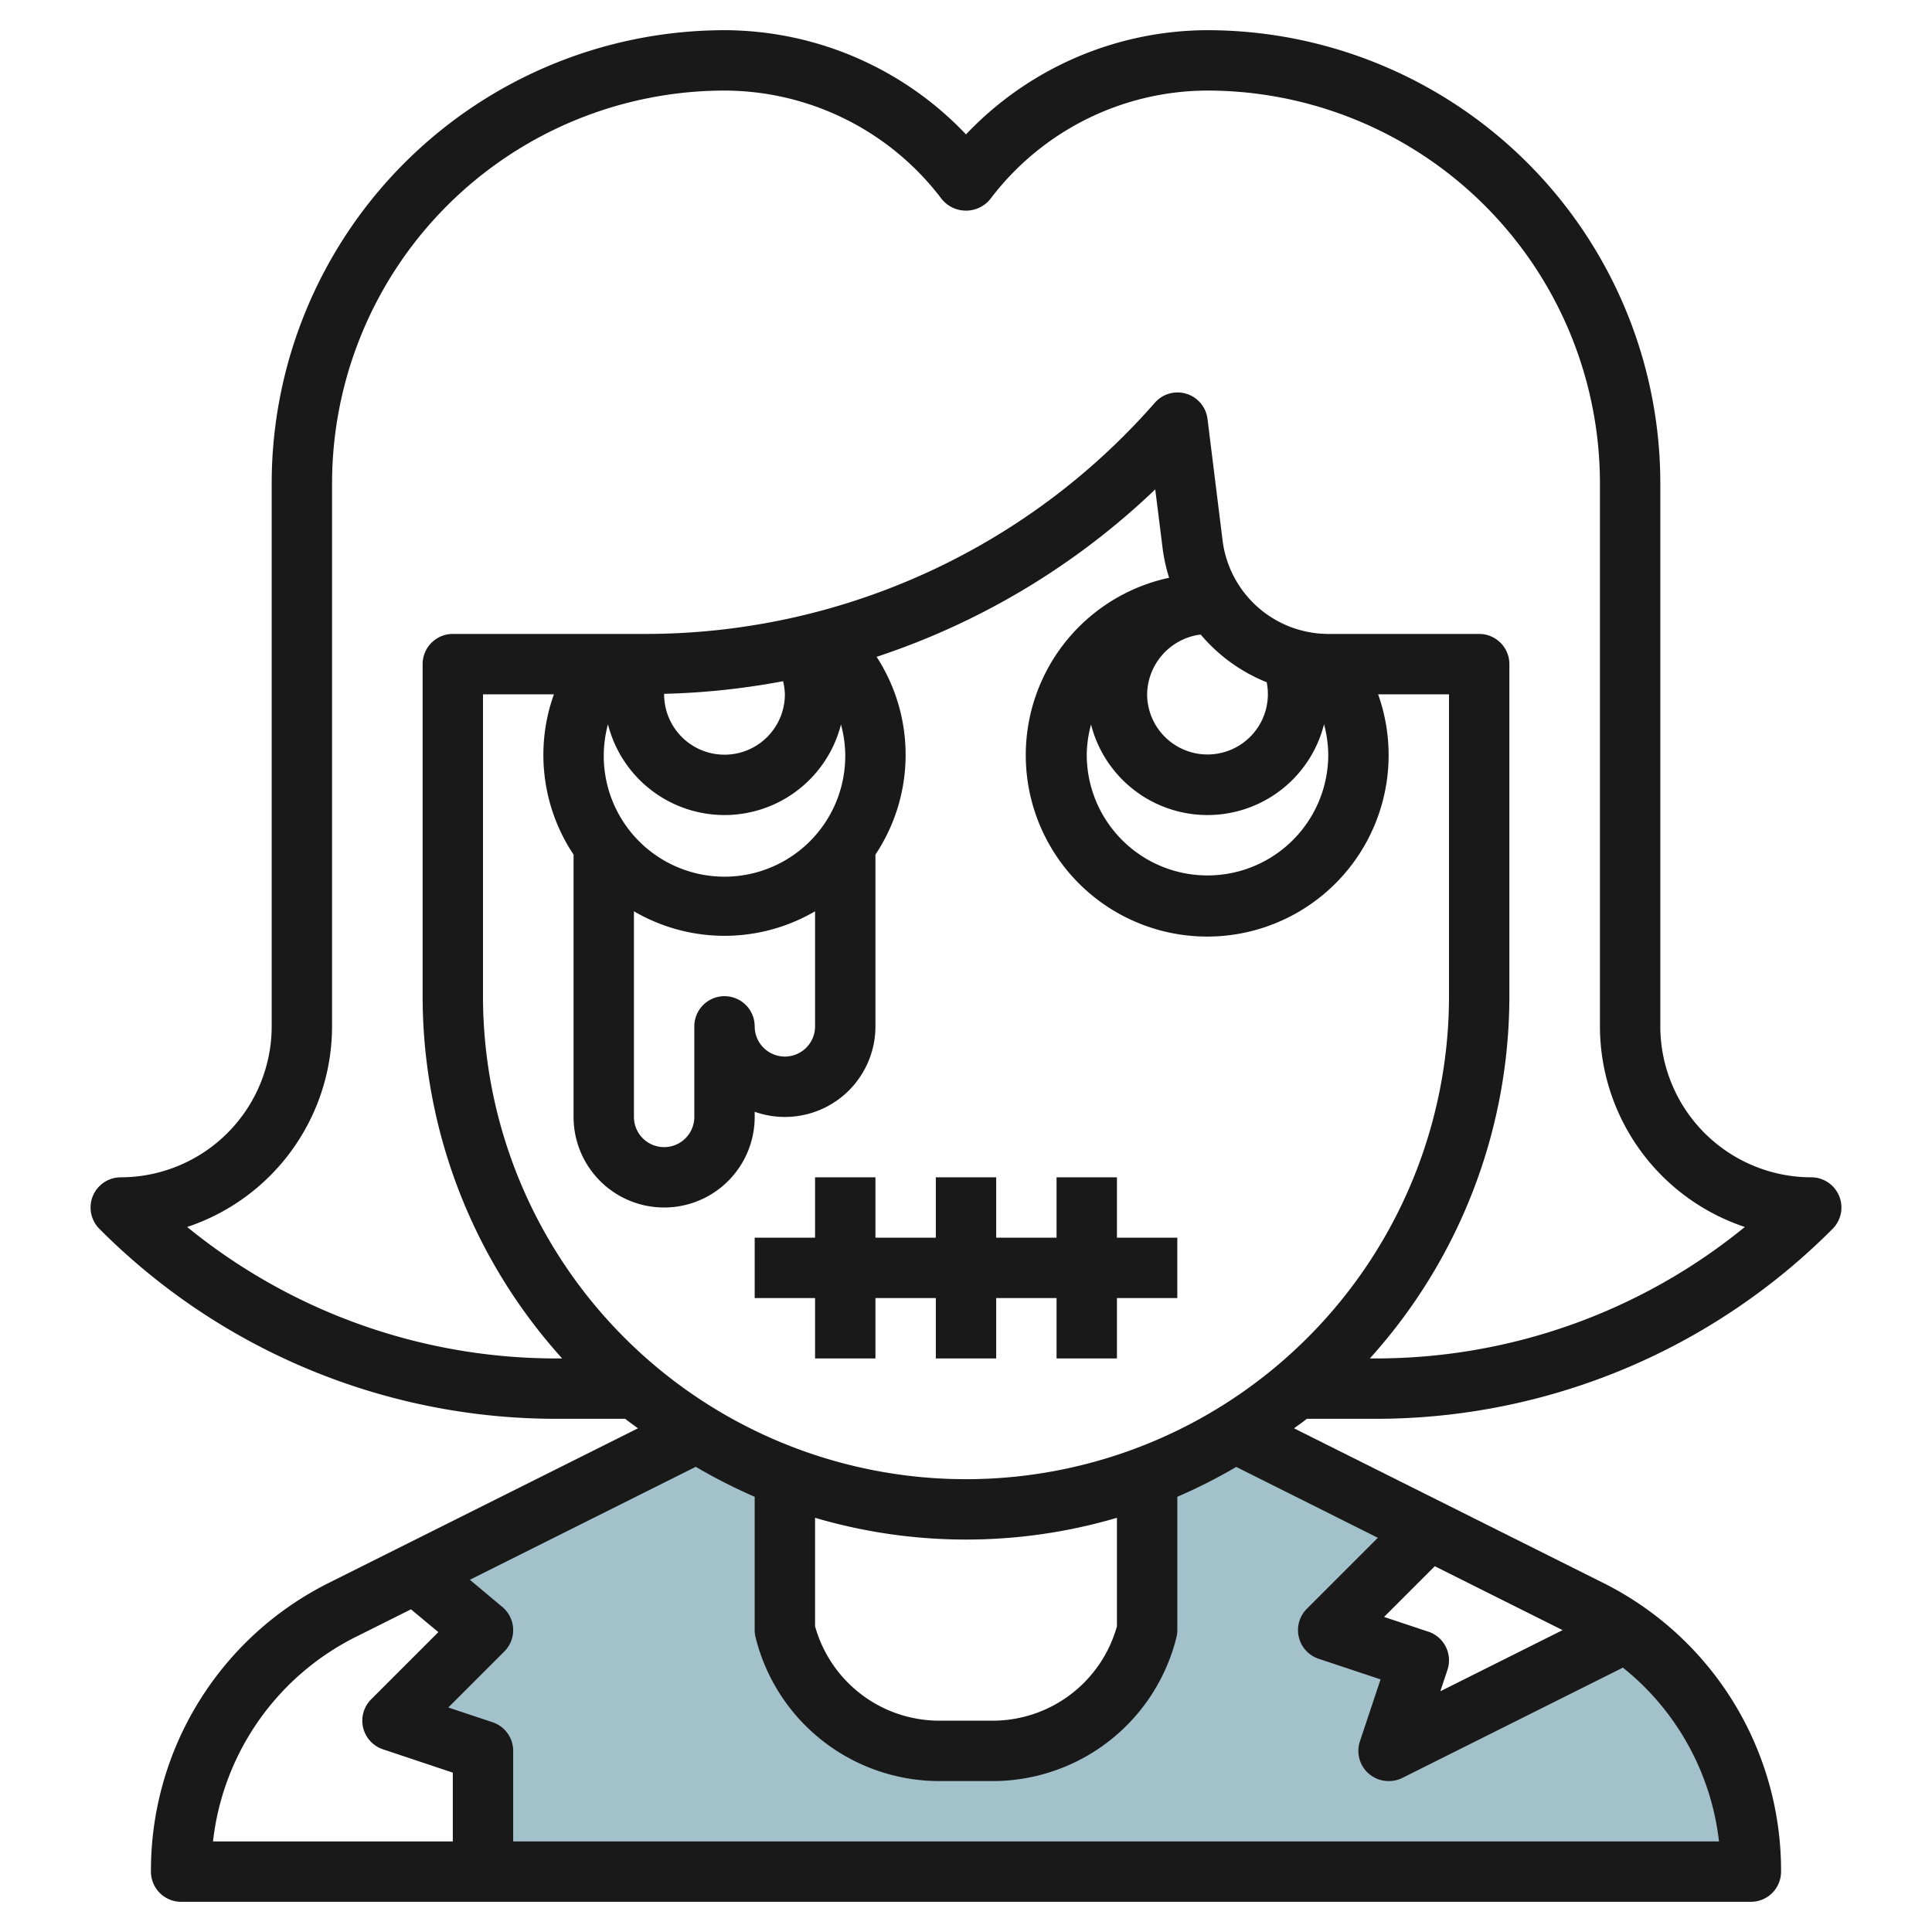
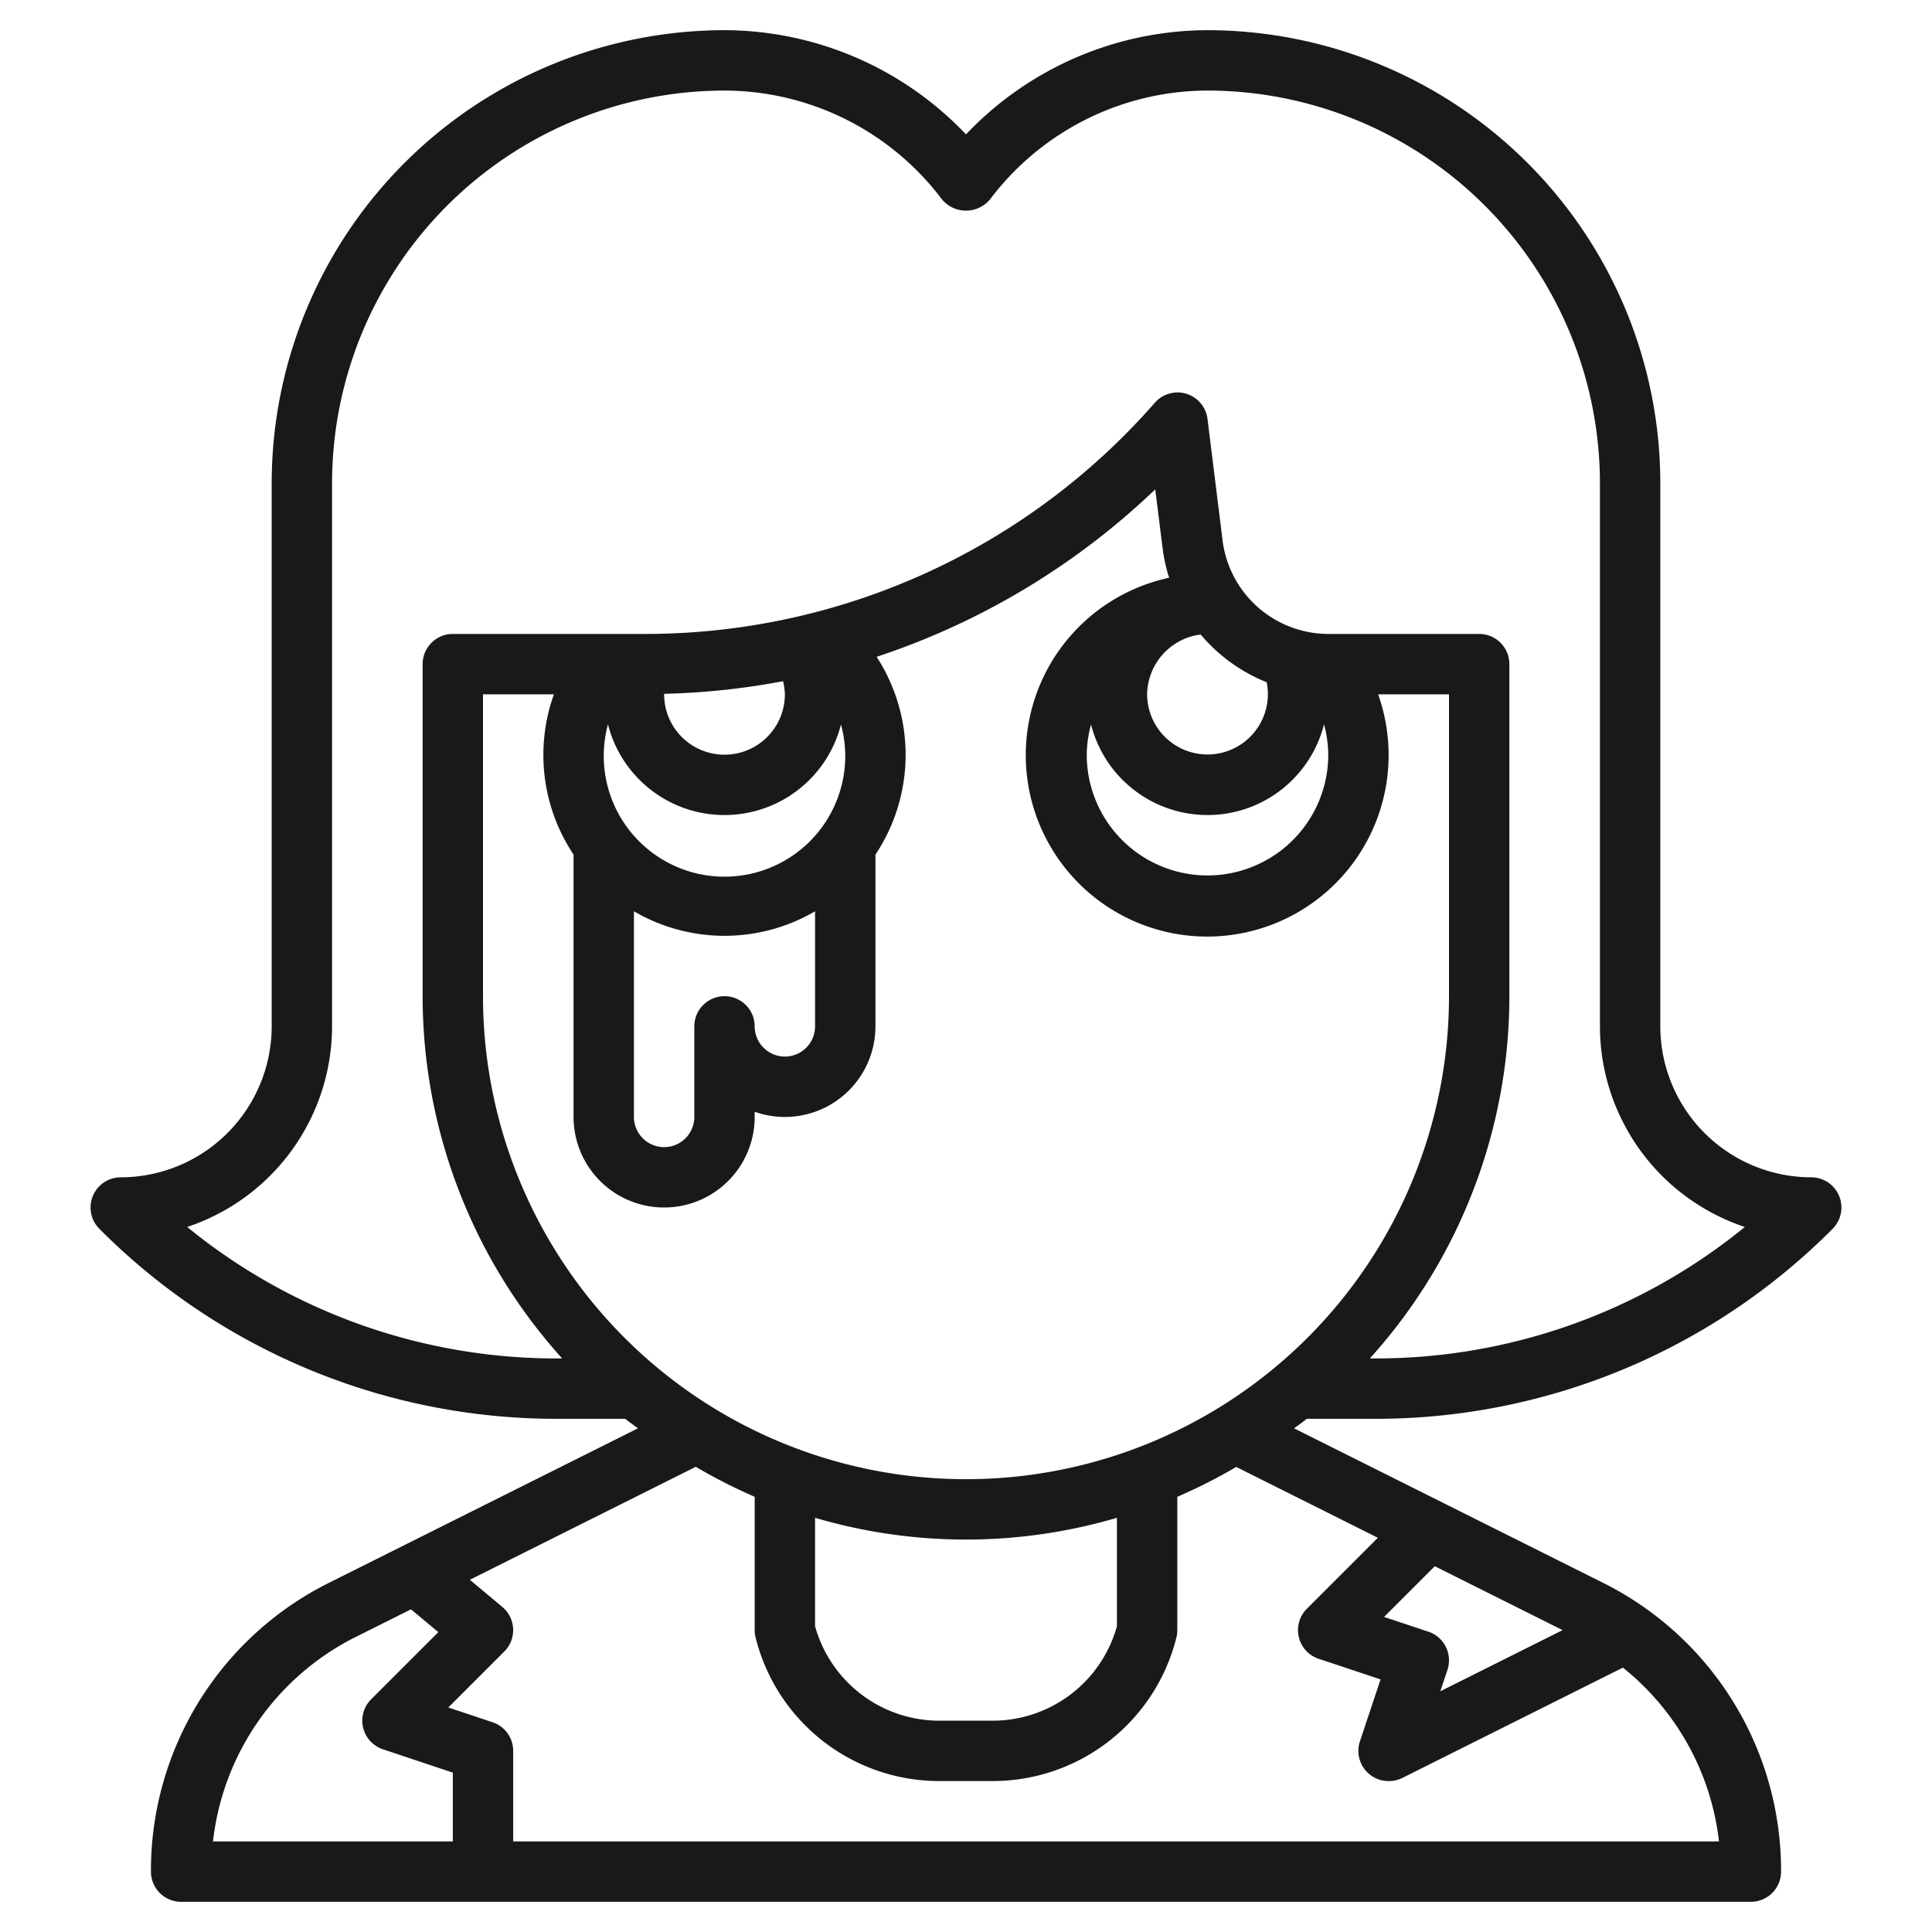
<svg xmlns="http://www.w3.org/2000/svg" id="Layer_3" height="512" viewBox="0 0 64 64" width="512" data-name="Layer 3">
-   <path d="m58 62a9.705 9.705 0 0 0 -4.126-7.937l-7.874 3.937 1-3-3-1 3.333-3.333-6.42-3.211a16.907 16.907 0 0 1 -2.913 1.434v5.11a5.281 5.281 0 0 1 -5.123 4h-1.754a5.281 5.281 0 0 1 -5.123-4v-5.11a16.907 16.907 0 0 1 -2.913-1.434l-9.337 4.669 2.25 1.875-3 3 3 1v4z" fill="#a3c1ca" />
  <g fill="#191919">
    <path d="m60 39a5.006 5.006 0 0 1 -5-5v-18a15.017 15.017 0 0 0 -15-15 11.062 11.062 0 0 0 -8 3.452 11.062 11.062 0 0 0 -8-3.452 15.017 15.017 0 0 0 -15 15v18a5.006 5.006 0 0 1 -5 5 1 1 0 0 0 -.707 1.707 21.346 21.346 0 0 0 15.192 6.293h2.226c.137.11.282.209.422.315l-10.214 5.107a10.651 10.651 0 0 0 -5.919 9.578 1 1 0 0 0 1 1h52a1 1 0 0 0 1-1 10.651 10.651 0 0 0 -5.919-9.578l-10.214-5.107c.14-.106.285-.2.422-.315h2.226a21.346 21.346 0 0 0 15.192-6.293 1 1 0 0 0 -.707-1.707zm-32.142-15a3.947 3.947 0 0 1 .142 1 4 4 0 1 1 -7.86-1.007 3.981 3.981 0 0 0 7.718.007zm-6.858 6.188a5.948 5.948 0 0 0 6 0v3.812a1 1 0 0 1 -2 0 1 1 0 0 0 -2 0v3a1 1 0 0 1 -2 0zm4.94-7.622a2.044 2.044 0 0 1 .06.434 2 2 0 0 1 -4 0v-.016a24.362 24.362 0 0 0 3.94-.418zm-6.94 5.744v8.69a3 3 0 0 0 6 0v-.171a3 3 0 0 0 4-2.829v-5.69a5.964 5.964 0 0 0 .039-6.552 24.422 24.422 0 0 0 9.23-5.547l.243 1.944a5.439 5.439 0 0 0 .217.984 6.01 6.01 0 1 0 6.923 3.861h2.348v10a16 16 0 0 1 -32 0v-10h2.349a5.951 5.951 0 0 0 .651 5.31zm25-3.31a4 4 0 0 1 -8 0 3.939 3.939 0 0 1 .142-1 3.981 3.981 0 0 0 7.718-.007 3.985 3.985 0 0 1 .14 1.007zm-2.039-2.4a2 2 0 1 1 -3.961.4 2.027 2.027 0 0 1 1.7-1.97l.076-.008a5.558 5.558 0 0 0 2.185 1.578zm-14.961 27.679a17.7 17.7 0 0 0 10 0v3.592a4.275 4.275 0 0 1 -4.123 3.129h-1.754a4.275 4.275 0 0 1 -4.123-3.129zm-15.186 3.932 1.8-.9.907.755-2.226 2.226a1 1 0 0 0 .391 1.656l2.314.773v2.279h-7.944a8.653 8.653 0 0 1 4.758-6.789zm35.5-.16-1.465-.488 1.68-1.68 4.234 2.117-4.051 2.026.237-.71a1 1 0 0 0 -.633-1.265zm-1.671-3.11-2.352 2.352a1 1 0 0 0 .391 1.656l2.051.683-.684 2.052a1 1 0 0 0 .951 1.316 1.011 1.011 0 0 0 .447-.1l7.314-3.658a8.626 8.626 0 0 1 3.183 5.758h-39.944v-3a1 1 0 0 0 -.684-.949l-1.465-.488 1.856-1.856a1 1 0 0 0 -.067-1.475l-1.075-.9 7.483-3.742a18.037 18.037 0 0 0 1.952.993v4.417a1 1 0 0 0 .03.243 6.272 6.272 0 0 0 6.093 4.757h1.754a6.272 6.272 0 0 0 6.093-4.757 1 1 0 0 0 .03-.243v-4.417a18.037 18.037 0 0 0 1.952-.989zm-.128-5.941h-.137a17.907 17.907 0 0 0 4.622-12v-11a1 1 0 0 0 -1-1h-5a3.537 3.537 0 0 1 -3.5-3.093l-.5-4.031a1 1 0 0 0 -1.744-.535 22.427 22.427 0 0 1 -16.885 7.659h-6.371a1 1 0 0 0 -1 1v11a17.907 17.907 0 0 0 4.622 12h-.137a19.338 19.338 0 0 1 -12.285-4.355 7.014 7.014 0 0 0 4.8-6.645v-18a13.015 13.015 0 0 1 13-13 9.044 9.044 0 0 1 7.2 3.6 1.036 1.036 0 0 0 1.6 0 9.044 9.044 0 0 1 7.2-3.6 13.015 13.015 0 0 1 13 13v18a7.014 7.014 0 0 0 4.8 6.645 19.338 19.338 0 0 1 -12.285 4.355z" />
-     <path d="m27 45h2v-2h2v2h2v-2h2v2h2v-2h2v-2h-2v-2h-2v2h-2v-2h-2v2h-2v-2h-2v2h-2v2h2z" />
  </g>
</svg>